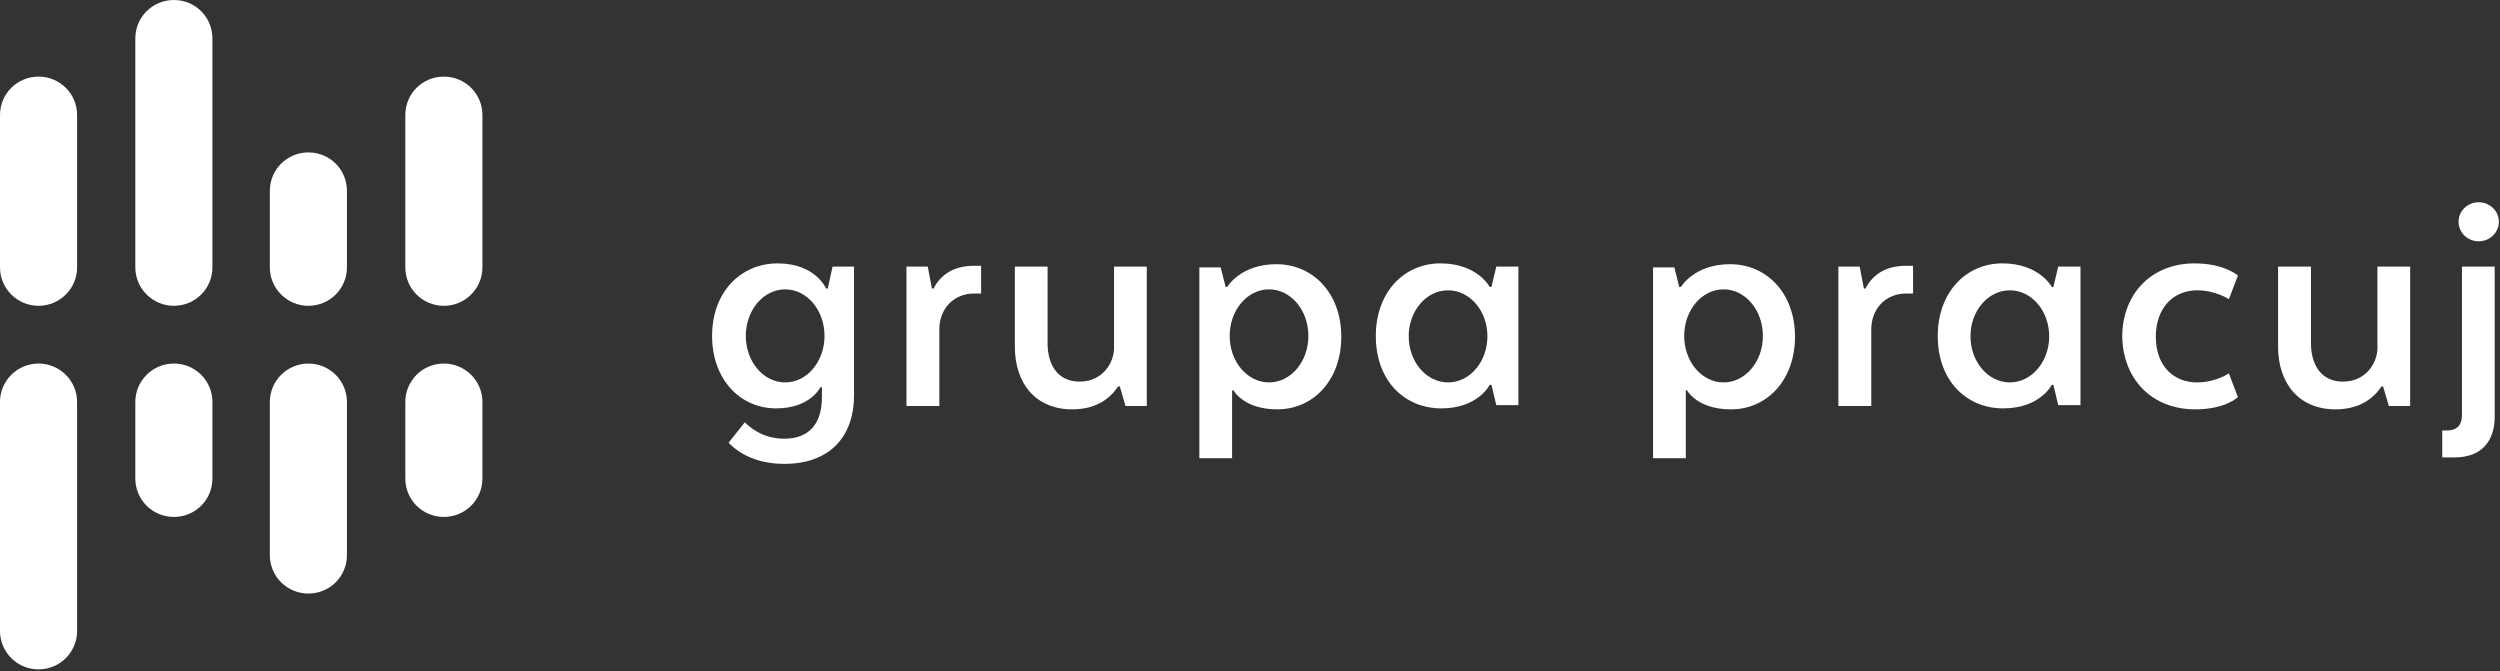
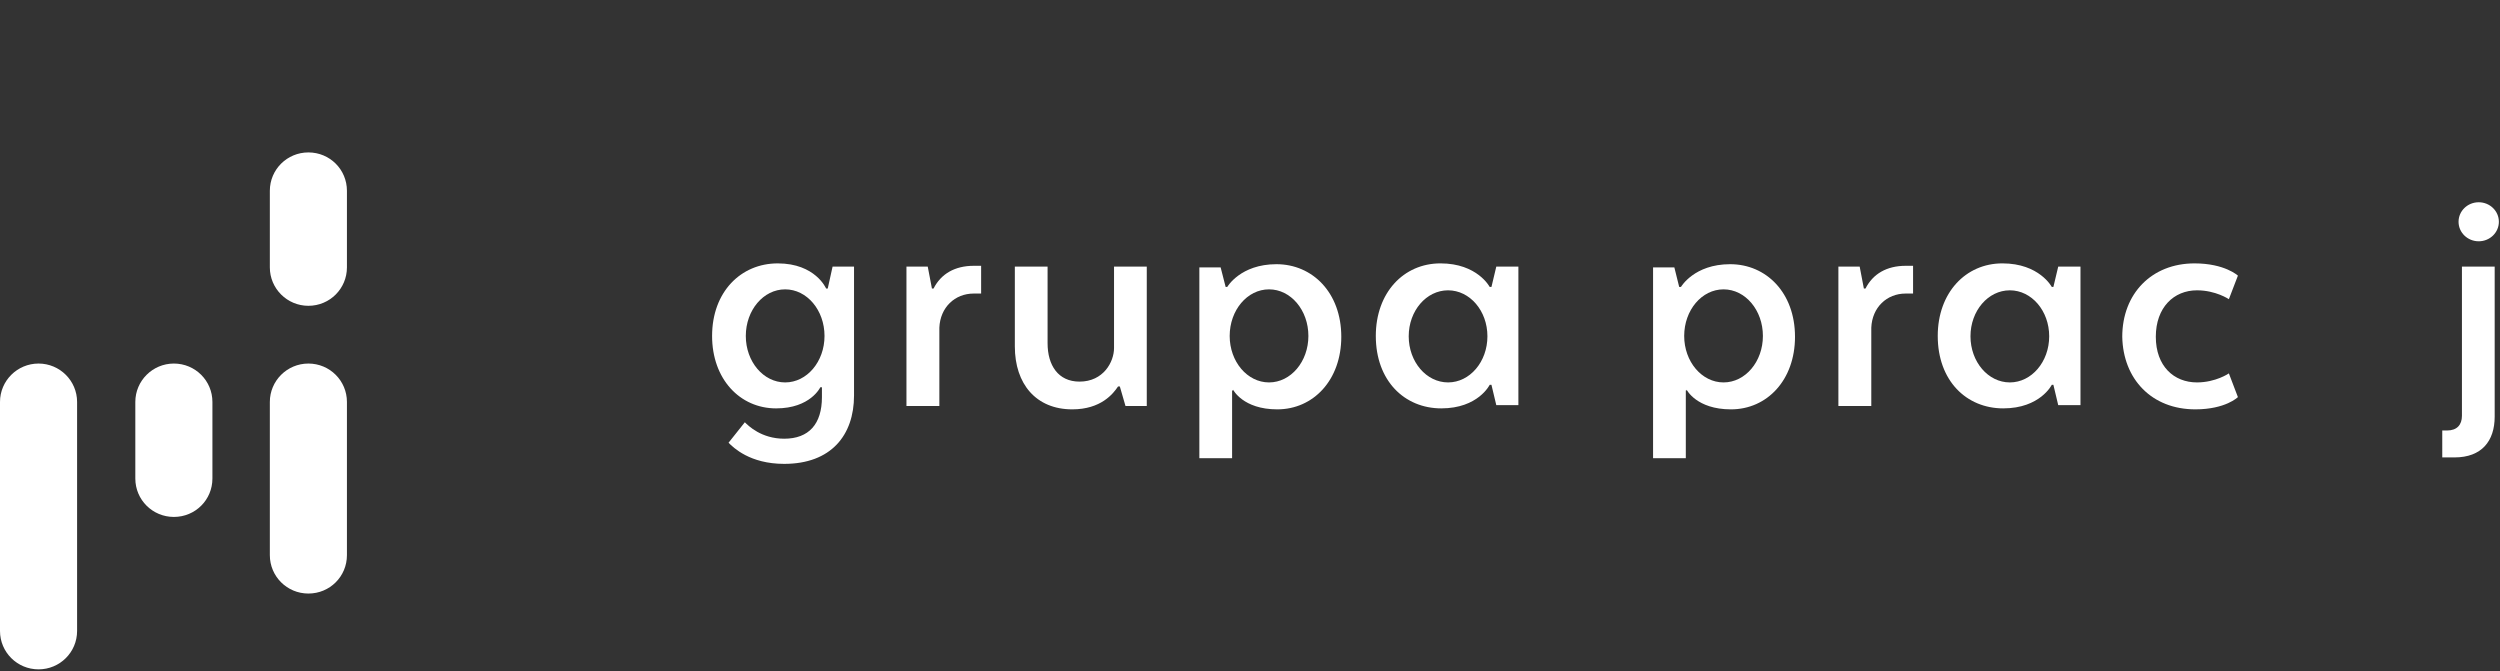
<svg xmlns="http://www.w3.org/2000/svg" version="1.2" viewBox="0 0 1550 416" width="1550" height="416">
  <rect x="0" y="0" width="1550" height="416" fill="#333333" stroke="none" />
  <style>.a{fill:#fff}</style>
  <path fill-rule="evenodd" class="a" d="m529.5 165.3v79.9c0 24.7-14.3 42.4-43.3 42.4-21.3 0-31.5-10.1-34.5-13.1l10.1-12.7c2.1 2.1 10.2 10.2 24.4 10.2 15.3 0 23.4-9.1 23.4-25.8v-6.1h-1c0 0-6.1 13.1-27.4 13.1-22.4 0-39.7-18.1-39.7-44.9 0-27.3 17.8-45 40.7-45 23.4 0 30 15.6 30 15.6h1l3-13.6zm-18.3 43c0-16-10.9-28.9-24.4-28.9-13.5 0-24.4 12.9-24.4 28.9 0 15.9 10.9 28.8 24.4 28.8 13.5 0 24.4-12.9 24.4-28.8z" />
  <path class="a" d="m608.3 164.8h-4.6c-11.7 0-20.3 5-24.9 14.1h-1l-2.6-13.6h-13.2v86.4h20.4v-48.5c0.5-12.6 9.6-21.2 21.3-21.2h4.6z" />
  <path class="a" d="m690.7 215.8c0 8.6-6.6 20.8-21.4 20.8-13.2 0-19.8-10.1-19.8-23.8v-47.5h-20.3v49.5c0 23.3 13.2 39 35.6 39 17.8 0 25.4-9.7 28.4-14.2h1.1l3.5 12.1h13.2v-86.4h-20.3z" />
  <path fill-rule="evenodd" class="a" d="m764.5 242.1h-0.6v42h-20.3v-118.3h13.2l3.1 12.1h1c0 0 8.1-14.1 30.5-14.1 22.4 0 40.2 17.7 40.2 45 0 26.8-17.3 45-39.7 45-21.3 0-27.4-12.2-27.4-12.2zm46.7-33.8c0-16-10.9-28.9-24.4-28.9-13.5 0-24.4 12.9-24.4 28.9 0 15.9 10.9 28.8 24.4 28.8 13.5 0 24.4-12.9 24.4-28.8z" />
  <path fill-rule="evenodd" class="a" d="m924.7 177.9l3-12.6h13.7v85.9h-13.7l-3-12.6h-1.1c0 0-7.1 14.6-30 14.6-22.8 0-40.6-17.1-40.6-44.9 0-26.8 17.2-45 40.1-45 22.9 0 30.5 14.6 30.5 14.6zm-2.5 30.6c0-15.8-10.9-28.5-24.4-28.5-13.5 0-24.4 12.7-24.4 28.5 0 15.8 10.9 28.6 24.4 28.6 13.5 0 24.4-12.8 24.4-28.6z" />
  <path fill-rule="evenodd" class="a" d="m1045.7 242.1h-0.5v42h-20.3v-118.3h13.2l3 12.1h1.1c0 0 8.1-14.1 30.5-14.1 22.4 0 40.2 17.7 40.2 45 0 26.8-17.3 45-39.7 45-21.4 0-27.5-12.2-27.5-12.2zm47.3-33.8c0-16-10.9-28.9-24.4-28.9-13.5 0-24.4 12.9-24.4 28.9 0 15.9 10.9 28.8 24.4 28.8 13.5 0 24.4-12.9 24.4-28.8z" />
  <path class="a" d="m1186.1 164.8h-4.6c-11.7 0-20.3 5-24.9 14.1h-1l-2.6-13.6h-13.2v86.4h20.4v-48.5c0.5-12.6 9.6-21.2 21.3-21.2h4.6z" />
  <path fill-rule="evenodd" class="a" d="m1273.1 177.9l3-12.6h13.8v85.9h-13.8l-3-12.6h-1c0 0-7.2 14.6-30.1 14.6-22.8 0-40.6-17.1-40.6-44.9 0-26.8 17.3-45 40.1-45 22.9 0 30.6 14.6 30.6 14.6zm-2.6 30.6c0-15.8-10.9-28.5-24.4-28.5-13.5 0-24.4 12.7-24.4 28.5 0 15.8 10.9 28.6 24.4 28.6 13.5 0 24.4-12.8 24.4-28.6z" />
  <path class="a" d="m1361.1 253.8c18.8 0 26.4-7.6 26.4-7.6l-5.6-14.7c0 0-8.1 5.6-19.8 5.6-14.3 0-25.5-10.1-25.5-28.3 0-18.2 11.2-28.8 25.5-28.8 11.7 0 19.8 5.5 19.8 5.5l5.6-14.6c0 0-8.1-7.6-26.9-7.6-26.5 0-44.8 18.7-44.8 45.5 0.5 26.3 18.3 45 45.3 45z" />
-   <path class="a" d="m1474 215.8c0 8.6-6.6 20.8-21.4 20.8-13.2 0-19.8-10.1-19.8-23.8v-47.5h-20.4v49.5c0 23.3 13.3 39 35.6 39 17.8 0 25.5-9.7 28.5-14.2h1l3.6 12.1h13.2v-86.4h-20.3z" />
  <path fill-rule="evenodd" class="a" d="m1514.2 266.9h3c6.1 0 9.2-3.5 9.2-9.1v-92.5h20.3v93c0 15.2-8.1 25.3-24.9 25.3h-7.6zm22.6-117.3c-6.9 0-12.5-5.4-12.5-12.1 0-6.7 5.6-12.1 12.5-12.1 6.9 0 12.5 5.4 12.5 12.1 0 6.7-5.6 12.1-12.5 12.1z" />
-   <path class="a" d="m23.9 47.5c-13.2 0-23.9 10.6-23.9 23.8v94.5c0 13.1 10.7 23.8 23.9 23.8 13.2 0 23.9-10.7 23.9-23.8v-94.5c0-13.2-10.7-23.8-23.9-23.8z" />
-   <path class="a" d="m107.8 0c-13.2 0-23.9 10.6-23.9 23.8v142c0 13.1 10.7 23.8 23.9 23.8 13.3 0 23.9-10.7 23.9-23.8v-142c0-13.2-10.6-23.8-23.9-23.8z" />
  <path class="a" d="m191.2 94.5c-13.2 0-23.9 10.6-23.9 23.8v47.5c0 13.1 10.7 23.8 23.9 23.8 13.3 0 23.9-10.7 23.9-23.8v-47.5c0-13.2-10.6-23.8-23.9-23.8z" />
-   <path class="a" d="m275.2 47.5c-13.3 0-23.9 10.6-23.9 23.8v94.5c0 13.1 10.6 23.8 23.9 23.8 13.2 0 23.9-10.7 23.9-23.8v-94.5c0-13.2-10.7-23.8-23.9-23.8z" />
-   <path class="a" d="m275.2 225.4c-13.3 0-23.9 10.7-23.9 23.8v47.5c0 13.2 10.6 23.8 23.9 23.8 13.2 0 23.9-10.6 23.9-23.8v-47.5c0-13.1-10.7-23.8-23.9-23.8z" />
  <path class="a" d="m23.9 225.4c-13.2 0-23.9 10.7-23.9 23.8v142c0 13.2 10.7 23.8 23.9 23.8 13.2 0 23.9-10.6 23.9-23.8v-142c0-13.1-10.7-23.8-23.9-23.8z" />
  <path class="a" d="m107.8 225.4c-13.2 0-23.9 10.7-23.9 23.8v47.5c0 13.2 10.7 23.8 23.9 23.8 13.3 0 23.9-10.6 23.9-23.8v-47.5c0-13.1-10.6-23.8-23.9-23.8z" />
  <path class="a" d="m191.2 225.4c-13.2 0-23.9 10.7-23.9 23.8v95c0 13.2 10.7 23.8 23.9 23.8 13.3 0 23.9-10.6 23.9-23.8v-95c0-13.1-10.6-23.8-23.9-23.8z" />
</svg>